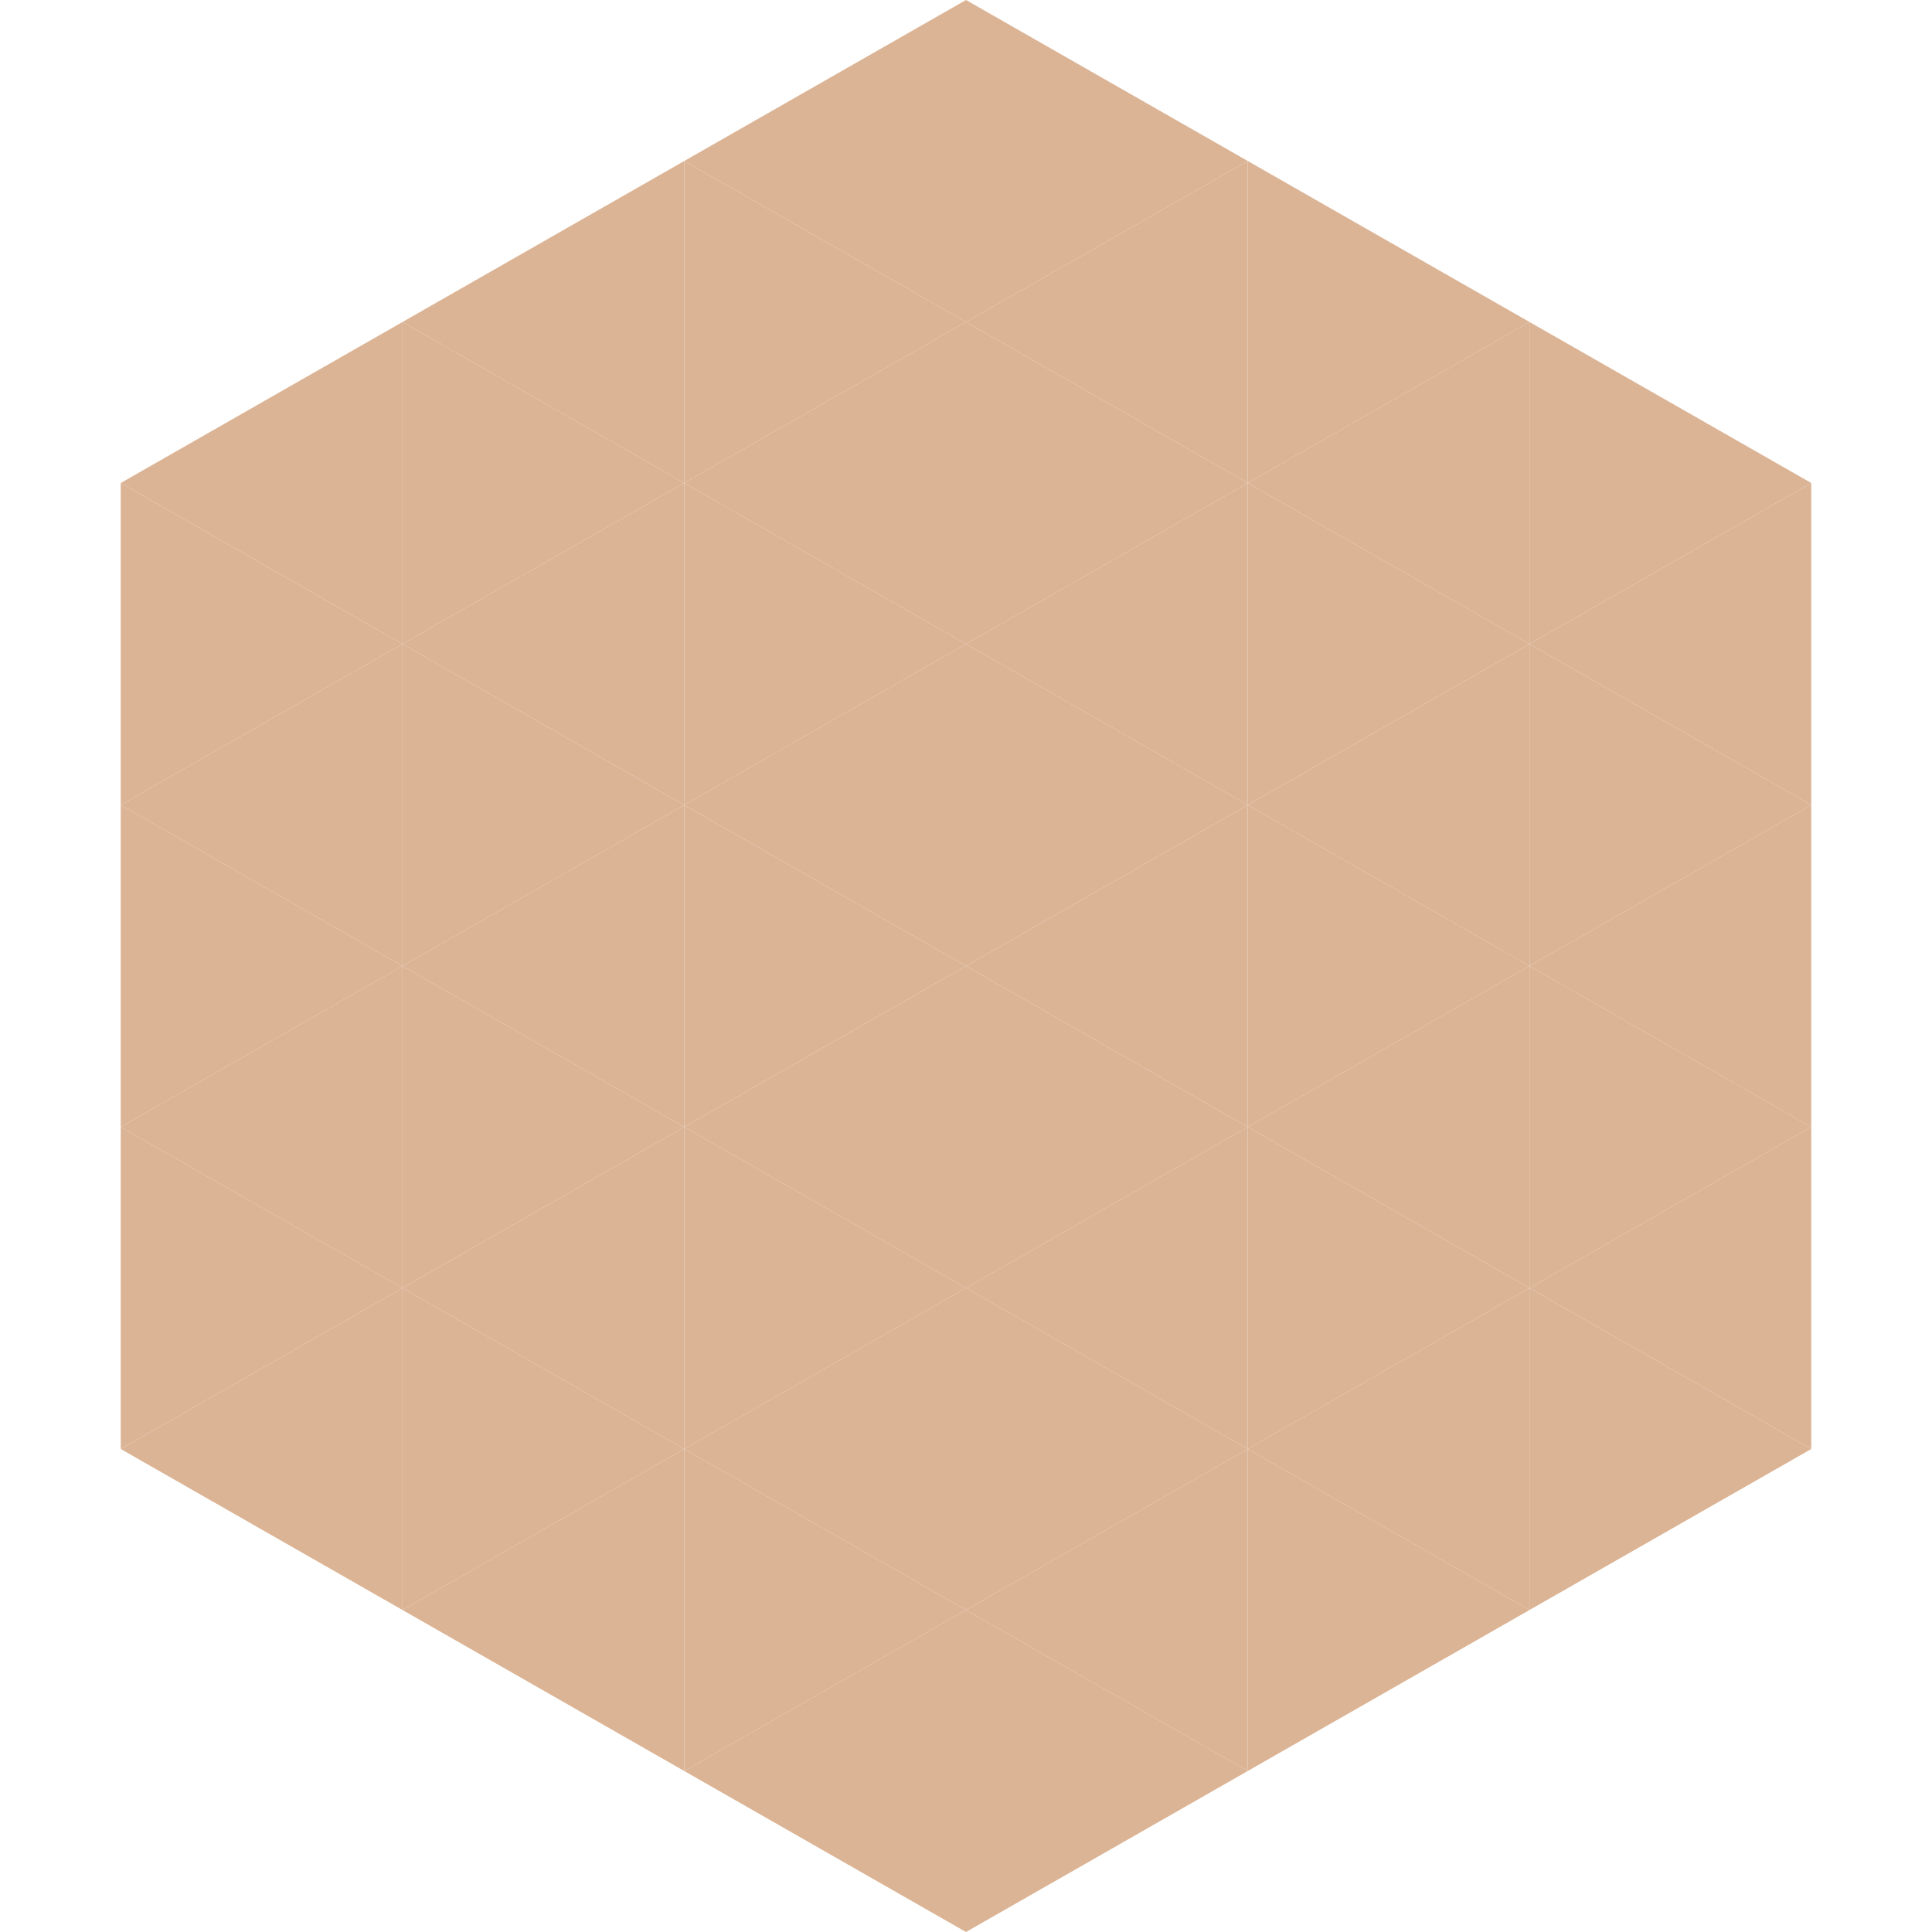
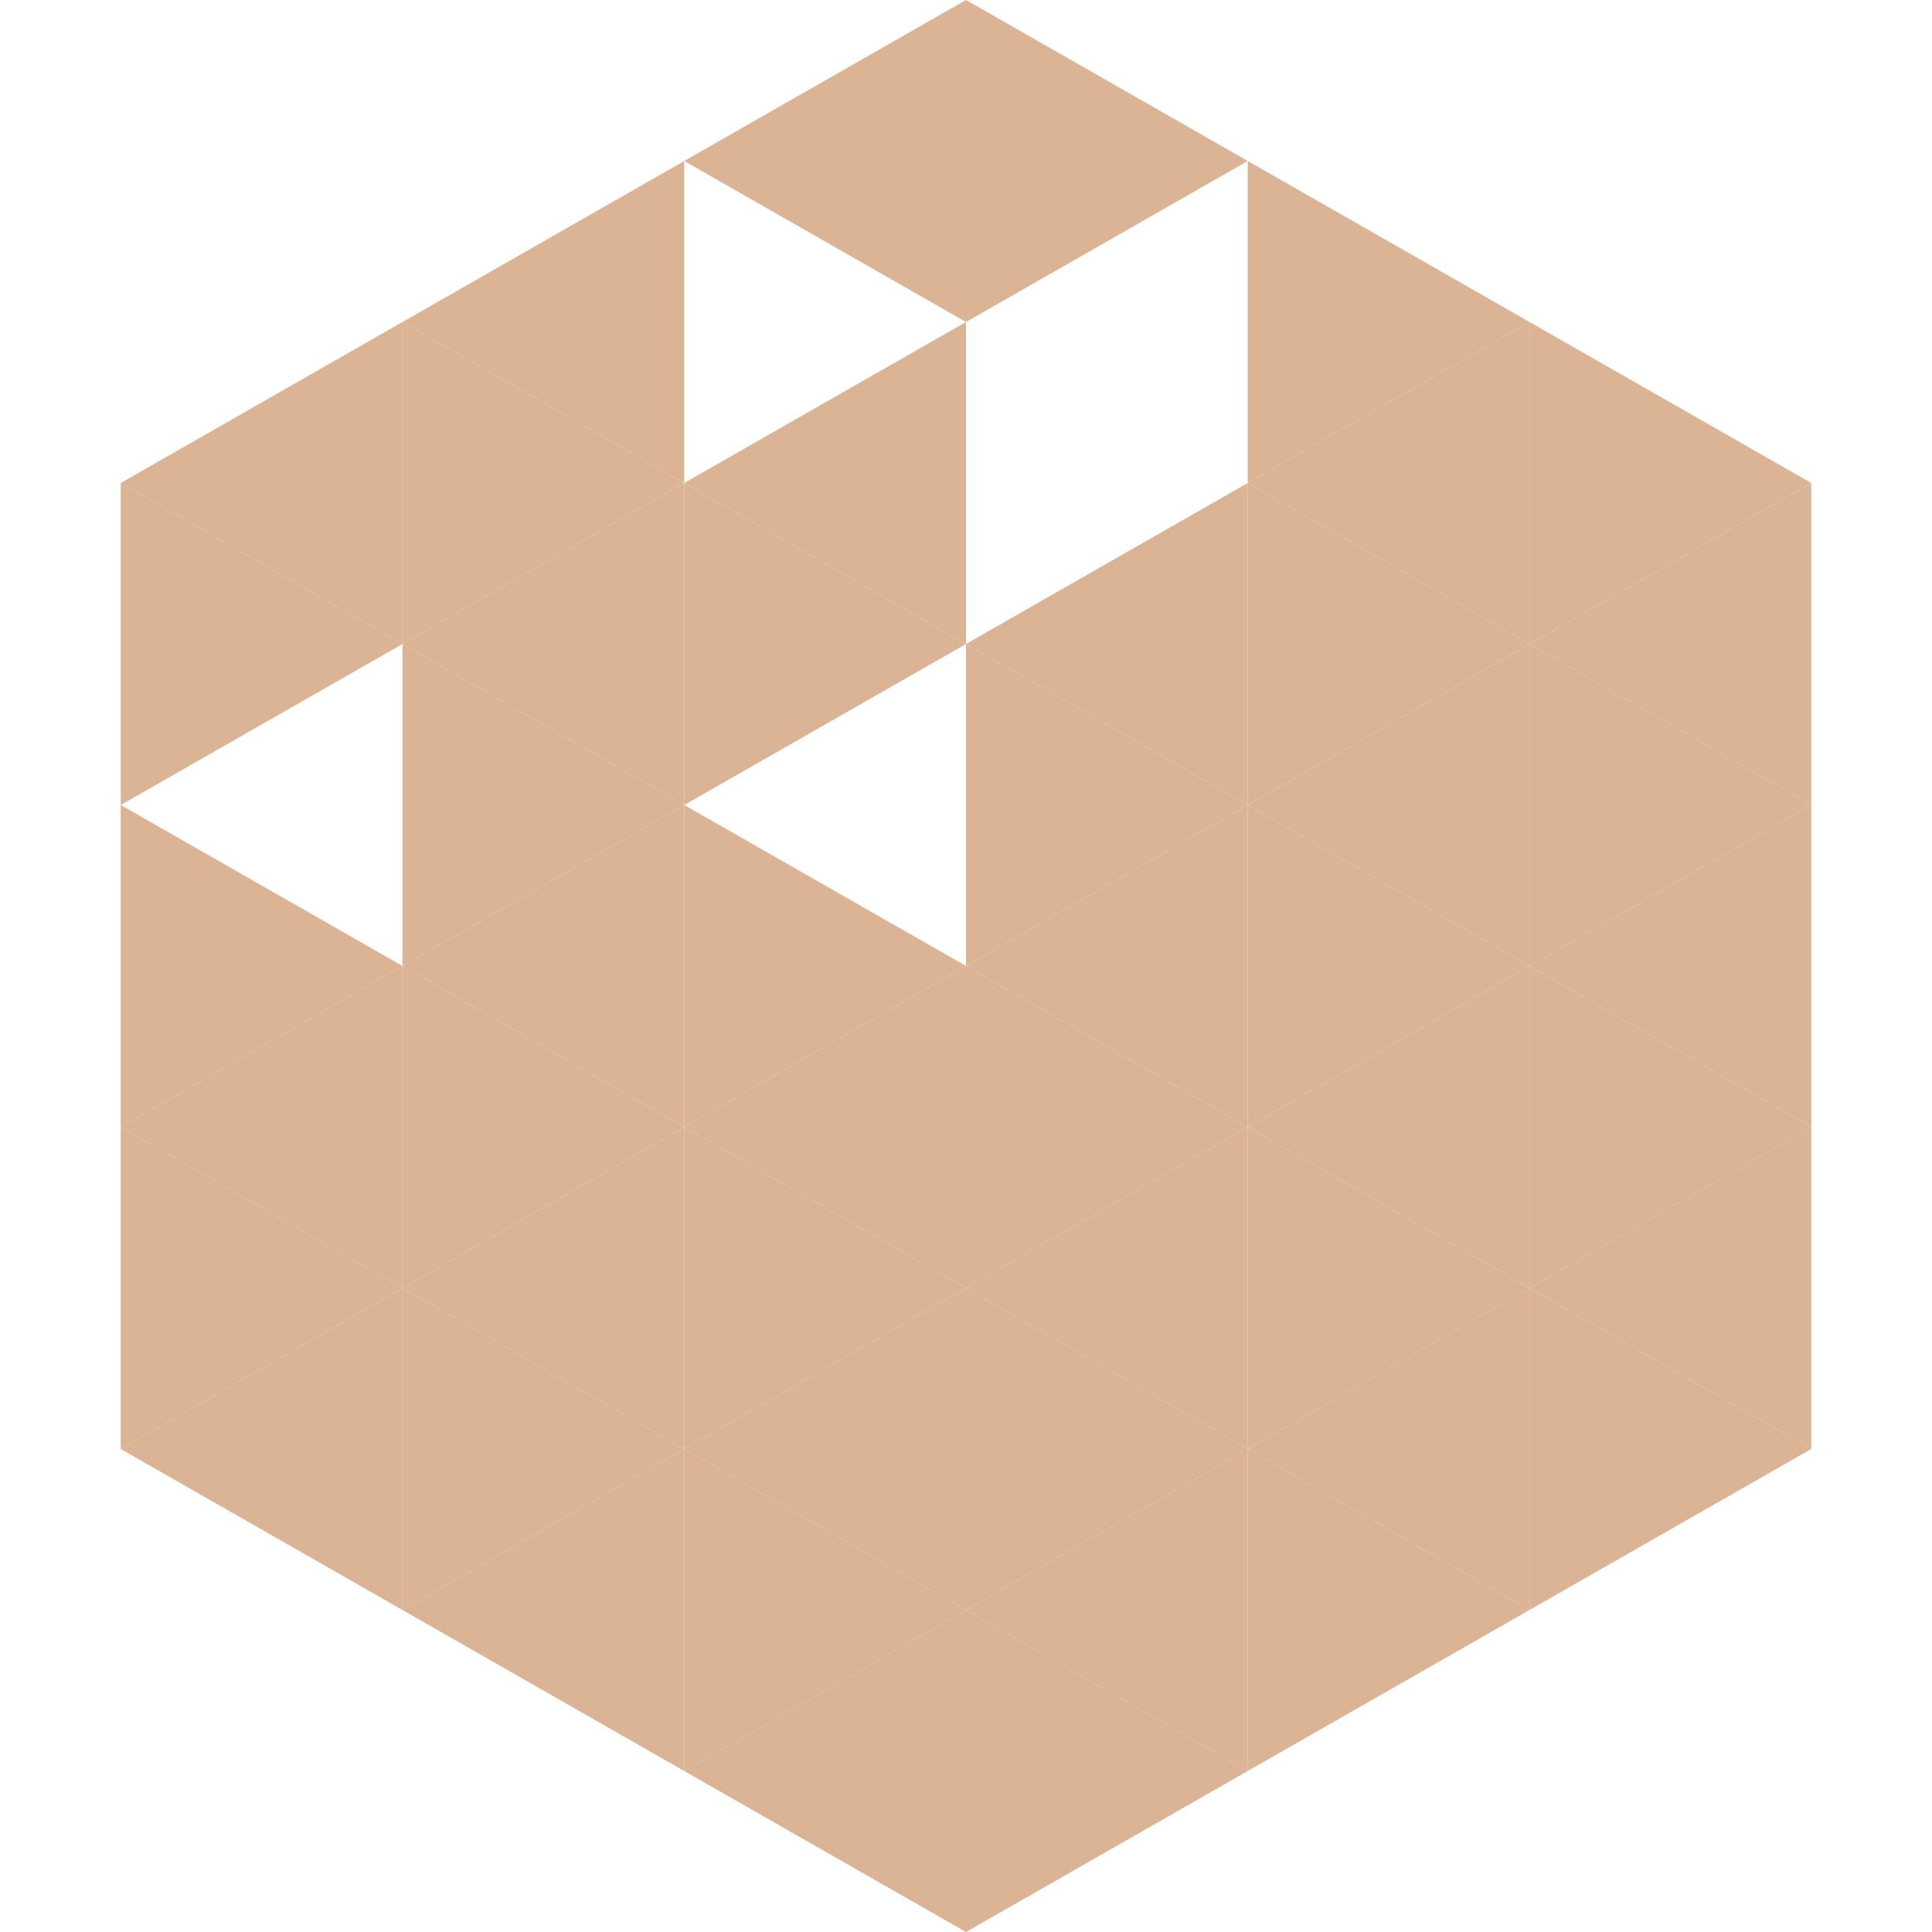
<svg xmlns="http://www.w3.org/2000/svg" width="240" height="240">
  <polygon points="50,40 15,60 50,80" style="fill:rgb(219,179,149)" />
  <polygon points="190,40 225,60 190,80" style="fill:rgb(219,179,149)" />
  <polygon points="15,60 50,80 15,100" style="fill:rgb(219,179,149)" />
  <polygon points="225,60 190,80 225,100" style="fill:rgb(219,179,149)" />
-   <polygon points="50,80 15,100 50,120" style="fill:rgb(219,179,149)" />
  <polygon points="190,80 225,100 190,120" style="fill:rgb(219,179,149)" />
  <polygon points="15,100 50,120 15,140" style="fill:rgb(219,179,149)" />
  <polygon points="225,100 190,120 225,140" style="fill:rgb(219,179,149)" />
  <polygon points="50,120 15,140 50,160" style="fill:rgb(219,179,149)" />
  <polygon points="190,120 225,140 190,160" style="fill:rgb(219,179,149)" />
  <polygon points="15,140 50,160 15,180" style="fill:rgb(219,179,149)" />
  <polygon points="225,140 190,160 225,180" style="fill:rgb(219,179,149)" />
  <polygon points="50,160 15,180 50,200" style="fill:rgb(219,179,149)" />
  <polygon points="190,160 225,180 190,200" style="fill:rgb(219,179,149)" />
  <polygon points="15,180 50,200 15,220" style="fill:rgb(255,255,255); fill-opacity:0" />
  <polygon points="225,180 190,200 225,220" style="fill:rgb(255,255,255); fill-opacity:0" />
  <polygon points="50,0 85,20 50,40" style="fill:rgb(255,255,255); fill-opacity:0" />
  <polygon points="190,0 155,20 190,40" style="fill:rgb(255,255,255); fill-opacity:0" />
  <polygon points="85,20 50,40 85,60" style="fill:rgb(219,179,149)" />
  <polygon points="155,20 190,40 155,60" style="fill:rgb(219,179,149)" />
  <polygon points="50,40 85,60 50,80" style="fill:rgb(219,179,149)" />
  <polygon points="190,40 155,60 190,80" style="fill:rgb(219,179,149)" />
  <polygon points="85,60 50,80 85,100" style="fill:rgb(219,179,149)" />
  <polygon points="155,60 190,80 155,100" style="fill:rgb(219,179,149)" />
  <polygon points="50,80 85,100 50,120" style="fill:rgb(219,179,149)" />
  <polygon points="190,80 155,100 190,120" style="fill:rgb(219,179,149)" />
  <polygon points="85,100 50,120 85,140" style="fill:rgb(219,179,149)" />
  <polygon points="155,100 190,120 155,140" style="fill:rgb(219,179,149)" />
  <polygon points="50,120 85,140 50,160" style="fill:rgb(219,179,149)" />
  <polygon points="190,120 155,140 190,160" style="fill:rgb(219,179,149)" />
  <polygon points="85,140 50,160 85,180" style="fill:rgb(219,179,149)" />
  <polygon points="155,140 190,160 155,180" style="fill:rgb(219,179,149)" />
  <polygon points="50,160 85,180 50,200" style="fill:rgb(219,179,149)" />
  <polygon points="190,160 155,180 190,200" style="fill:rgb(219,179,149)" />
  <polygon points="85,180 50,200 85,220" style="fill:rgb(219,179,149)" />
  <polygon points="155,180 190,200 155,220" style="fill:rgb(219,179,149)" />
  <polygon points="120,0 85,20 120,40" style="fill:rgb(219,179,149)" />
  <polygon points="120,0 155,20 120,40" style="fill:rgb(219,179,149)" />
-   <polygon points="85,20 120,40 85,60" style="fill:rgb(219,179,149)" />
-   <polygon points="155,20 120,40 155,60" style="fill:rgb(219,179,149)" />
  <polygon points="120,40 85,60 120,80" style="fill:rgb(219,179,149)" />
-   <polygon points="120,40 155,60 120,80" style="fill:rgb(219,179,149)" />
  <polygon points="85,60 120,80 85,100" style="fill:rgb(219,179,149)" />
  <polygon points="155,60 120,80 155,100" style="fill:rgb(219,179,149)" />
-   <polygon points="120,80 85,100 120,120" style="fill:rgb(219,179,149)" />
  <polygon points="120,80 155,100 120,120" style="fill:rgb(219,179,149)" />
  <polygon points="85,100 120,120 85,140" style="fill:rgb(219,179,149)" />
  <polygon points="155,100 120,120 155,140" style="fill:rgb(219,179,149)" />
  <polygon points="120,120 85,140 120,160" style="fill:rgb(219,179,149)" />
  <polygon points="120,120 155,140 120,160" style="fill:rgb(219,179,149)" />
  <polygon points="85,140 120,160 85,180" style="fill:rgb(219,179,149)" />
  <polygon points="155,140 120,160 155,180" style="fill:rgb(219,179,149)" />
  <polygon points="120,160 85,180 120,200" style="fill:rgb(219,179,149)" />
  <polygon points="120,160 155,180 120,200" style="fill:rgb(219,179,149)" />
  <polygon points="85,180 120,200 85,220" style="fill:rgb(219,179,149)" />
  <polygon points="155,180 120,200 155,220" style="fill:rgb(219,179,149)" />
  <polygon points="120,200 85,220 120,240" style="fill:rgb(219,179,149)" />
  <polygon points="120,200 155,220 120,240" style="fill:rgb(219,179,149)" />
  <polygon points="85,220 120,240 85,260" style="fill:rgb(255,255,255); fill-opacity:0" />
  <polygon points="155,220 120,240 155,260" style="fill:rgb(255,255,255); fill-opacity:0" />
</svg>